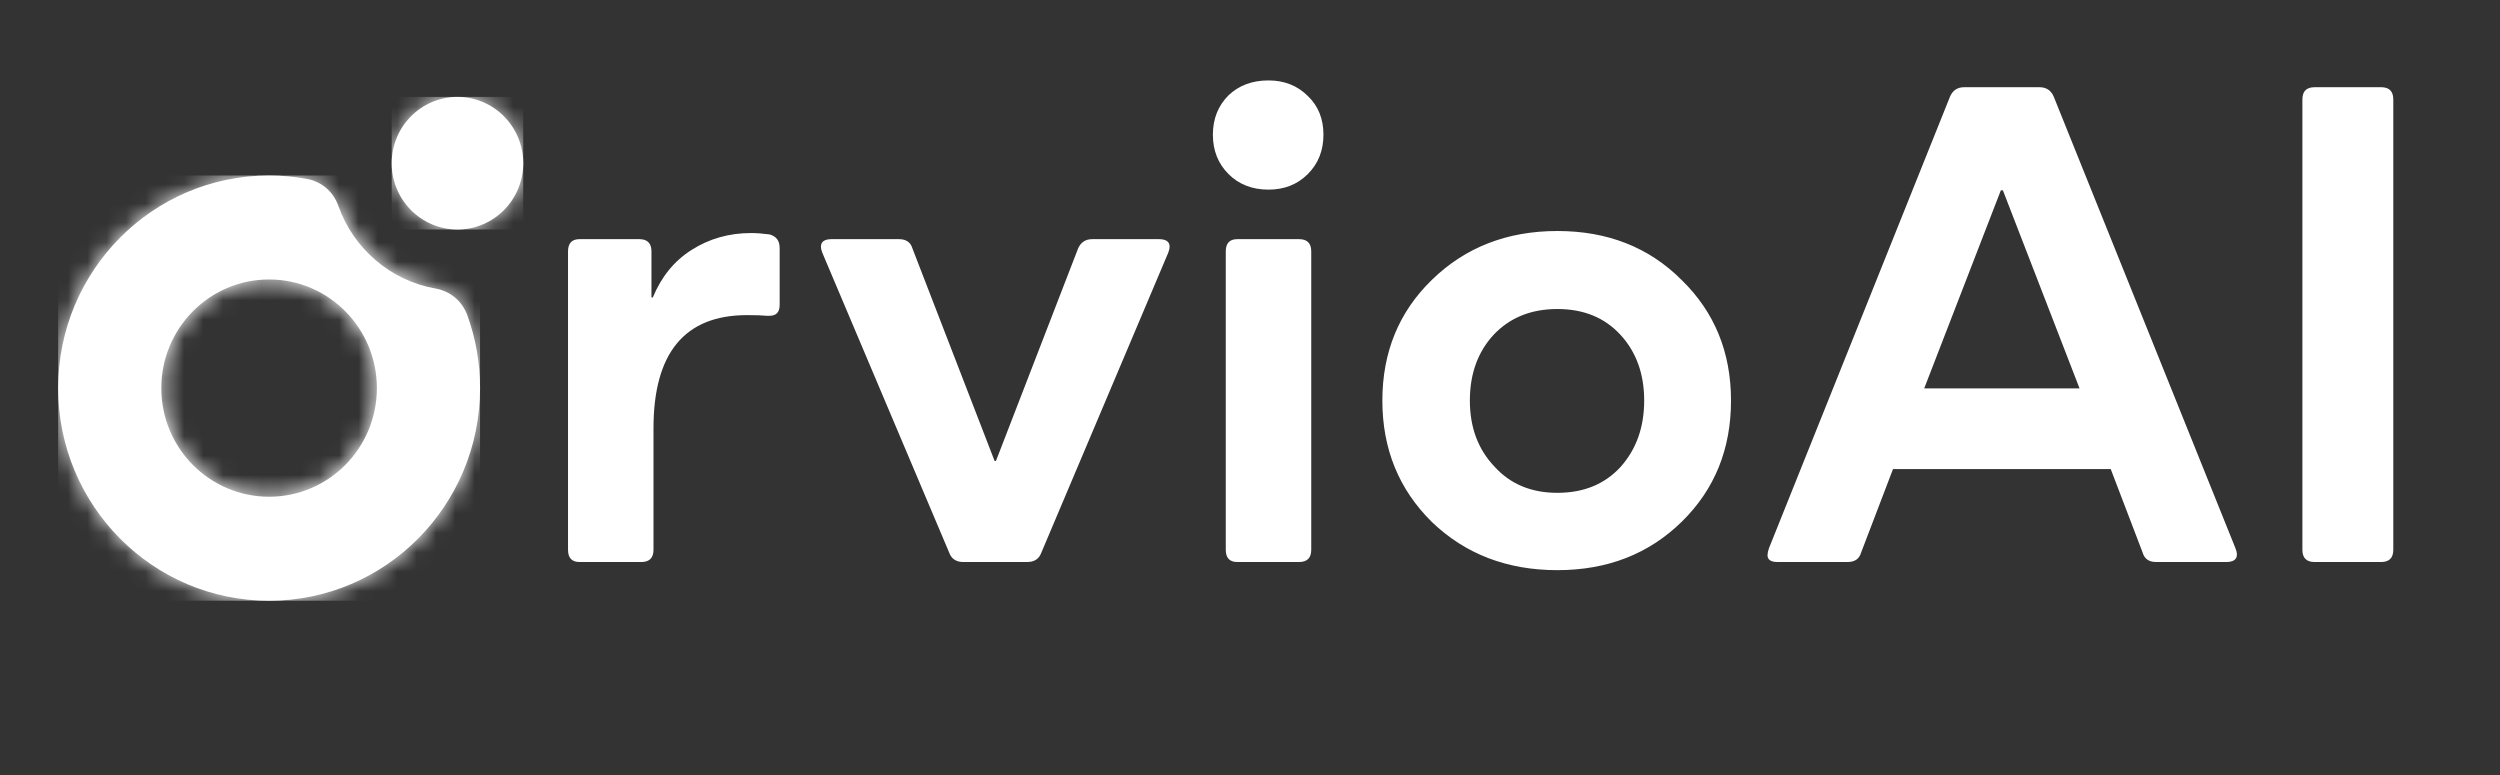
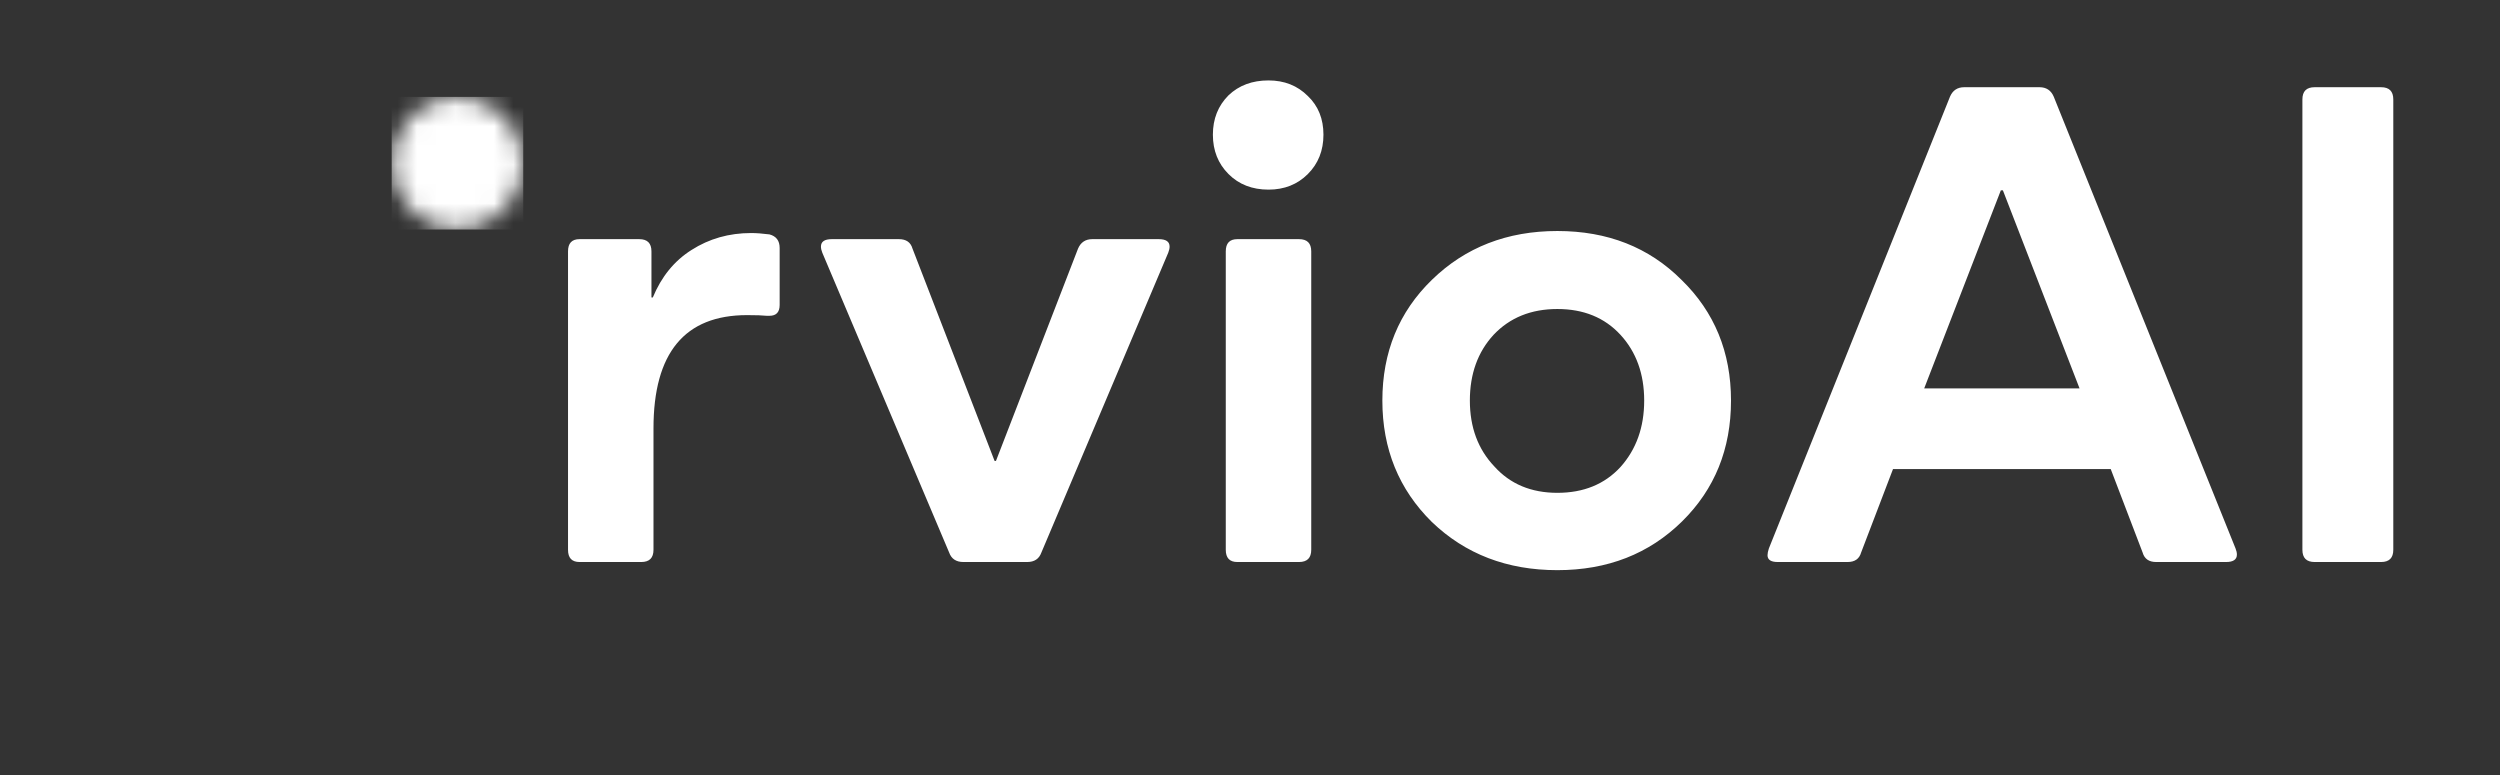
<svg xmlns="http://www.w3.org/2000/svg" width="129" height="40" viewBox="0 0 129 40" fill="none">
  <rect x="0" y="0" width="129" height="40" fill="#333333" stroke="none" />
  <g clip-path="url(#clip0_586_2)">
-     <path d="M13.886 14.421C16.96 14.421 19.447 16.933 19.447 20.027C19.447 23.126 16.955 25.632 13.886 25.632C10.811 25.632 8.324 23.121 8.324 20.027C8.324 16.933 10.811 14.421 13.886 14.421ZM13.886 9.055C7.875 9.055 3 13.969 3 20.027C3 26.085 7.875 30.999 13.886 30.999C19.896 30.999 24.771 26.085 24.771 20.027C24.771 18.716 24.544 17.453 24.121 16.288C23.853 15.539 23.249 15.03 22.47 14.889C20.144 14.478 18.24 12.825 17.461 10.63C17.193 9.876 16.594 9.367 15.815 9.226C15.191 9.117 14.546 9.055 13.886 9.055Z" fill="white" />
    <mask id="mask0_586_2" style="mask-type:luminance" maskUnits="userSpaceOnUse" x="3" y="9" width="22" height="22">
      <path d="M13.886 14.419C16.96 14.419 19.447 16.931 19.447 20.025C19.447 23.124 16.955 25.63 13.886 25.63C10.811 25.63 8.324 23.119 8.324 20.025C8.324 16.931 10.811 14.419 13.886 14.419ZM13.886 9.053C7.875 9.053 3 13.967 3 20.025C3 26.083 7.875 30.997 13.886 30.997C19.896 30.997 24.771 26.083 24.771 20.025C24.771 18.714 24.544 17.451 24.121 16.286C23.853 15.537 23.249 15.027 22.47 14.887C20.144 14.476 18.24 12.823 17.461 10.628C17.193 9.874 16.594 9.365 15.815 9.224C15.191 9.115 14.546 9.053 13.886 9.053Z" fill="white" />
    </mask>
    <g mask="url(#mask0_586_2)">
-       <path d="M24.771 9.055H3V30.999H24.771V9.055Z" fill="white" />
-     </g>
-     <path d="M23.606 5C25.478 5 27 6.534 27 8.422C27 10.309 25.478 11.843 23.606 11.843C21.733 11.843 20.211 10.309 20.211 8.422C20.211 6.534 21.733 5 23.606 5Z" fill="white" />
+       </g>
    <mask id="mask1_586_2" style="mask-type:luminance" maskUnits="userSpaceOnUse" x="20" y="5" width="7" height="7">
      <path d="M23.606 5C25.478 5 27 6.534 27 8.422C27 10.309 25.478 11.843 23.606 11.843C21.733 11.843 20.211 10.309 20.211 8.422C20.211 6.534 21.733 5 23.606 5Z" fill="white" />
    </mask>
    <g mask="url(#mask1_586_2)">
      <path d="M27 5H20.211V11.843H27V5Z" fill="white" />
    </g>
    <path d="M29.31 28.37V12.97C29.31 12.55 29.508 12.34 29.905 12.34H32.985C33.405 12.34 33.615 12.55 33.615 12.97V15.35H33.685C34.128 14.277 34.793 13.46 35.68 12.9C36.59 12.317 37.617 12.025 38.76 12.025C39.017 12.025 39.332 12.048 39.705 12.095C40.055 12.188 40.23 12.422 40.23 12.795V15.735C40.23 16.108 40.055 16.295 39.705 16.295C39.658 16.295 39.612 16.295 39.565 16.295C39.355 16.272 39.017 16.26 38.55 16.26C35.33 16.26 33.72 18.208 33.72 22.105V28.37C33.72 28.79 33.51 29 33.09 29H29.905C29.508 29 29.31 28.79 29.31 28.37ZM42.921 12.34H46.386C46.759 12.34 46.992 12.503 47.086 12.83L51.321 23.785H51.391L55.626 12.83C55.766 12.503 56.011 12.34 56.361 12.34H59.791C60.164 12.34 60.351 12.468 60.351 12.725C60.351 12.818 60.327 12.923 60.281 13.04L53.736 28.51C53.619 28.837 53.374 29 53.001 29H49.711C49.337 29 49.092 28.837 48.976 28.51L42.431 13.04C42.384 12.923 42.361 12.818 42.361 12.725C42.361 12.468 42.547 12.34 42.921 12.34ZM63.25 12.97C63.25 12.55 63.449 12.34 63.845 12.34H67.03C67.45 12.34 67.66 12.55 67.66 12.97V28.37C67.66 28.79 67.45 29 67.03 29H63.845C63.449 29 63.25 28.79 63.25 28.37V12.97ZM63.39 4.92C63.927 4.407 64.615 4.15 65.455 4.15C66.272 4.15 66.949 4.418 67.485 4.955C68.022 5.468 68.29 6.133 68.29 6.95C68.29 7.767 68.022 8.443 67.485 8.98C66.949 9.517 66.272 9.785 65.455 9.785C64.615 9.785 63.927 9.517 63.39 8.98C62.854 8.443 62.585 7.767 62.585 6.95C62.585 6.133 62.854 5.457 63.39 4.92ZM71.33 20.67C71.33 18.173 72.181 16.097 73.885 14.44C75.611 12.76 77.77 11.92 80.36 11.92C82.95 11.92 85.085 12.76 86.765 14.44C88.468 16.097 89.32 18.173 89.32 20.67C89.32 23.167 88.48 25.243 86.8 26.9C85.096 28.58 82.95 29.42 80.36 29.42C77.77 29.42 75.611 28.592 73.885 26.935C72.181 25.255 71.33 23.167 71.33 20.67ZM75.845 20.67C75.845 22.047 76.265 23.178 77.105 24.065C77.921 24.975 79.006 25.43 80.36 25.43C81.713 25.43 82.798 24.987 83.615 24.1C84.431 23.19 84.84 22.047 84.84 20.67C84.84 19.293 84.431 18.162 83.615 17.275C82.798 16.388 81.713 15.945 80.36 15.945C79.006 15.945 77.91 16.388 77.07 17.275C76.253 18.162 75.845 19.293 75.845 20.67ZM91.274 28.3L100.619 4.99C100.759 4.663 101.004 4.5 101.354 4.5H105.239C105.589 4.5 105.834 4.663 105.974 4.99L115.354 28.3C115.401 28.417 115.424 28.522 115.424 28.615C115.424 28.872 115.238 29 114.864 29H111.259C110.886 29 110.653 28.837 110.559 28.51L108.914 24.205H97.679L96.034 28.51C95.941 28.837 95.708 29 95.334 29H91.729C91.379 29 91.204 28.883 91.204 28.65C91.204 28.557 91.228 28.44 91.274 28.3ZM107.304 20.04L103.349 9.82H103.244L99.289 20.04H107.304ZM119.434 4.5H122.864C123.284 4.5 123.494 4.71 123.494 5.13V28.37C123.494 28.79 123.284 29 122.864 29H119.434C119.014 29 118.804 28.79 118.804 28.37V5.13C118.804 4.71 119.014 4.5 119.434 4.5Z" fill="white" />
  </g>
  <defs>
    <clipPath id="clip0_586_2">
      <rect width="129" height="40" fill="white" />
    </clipPath>
  </defs>
</svg>